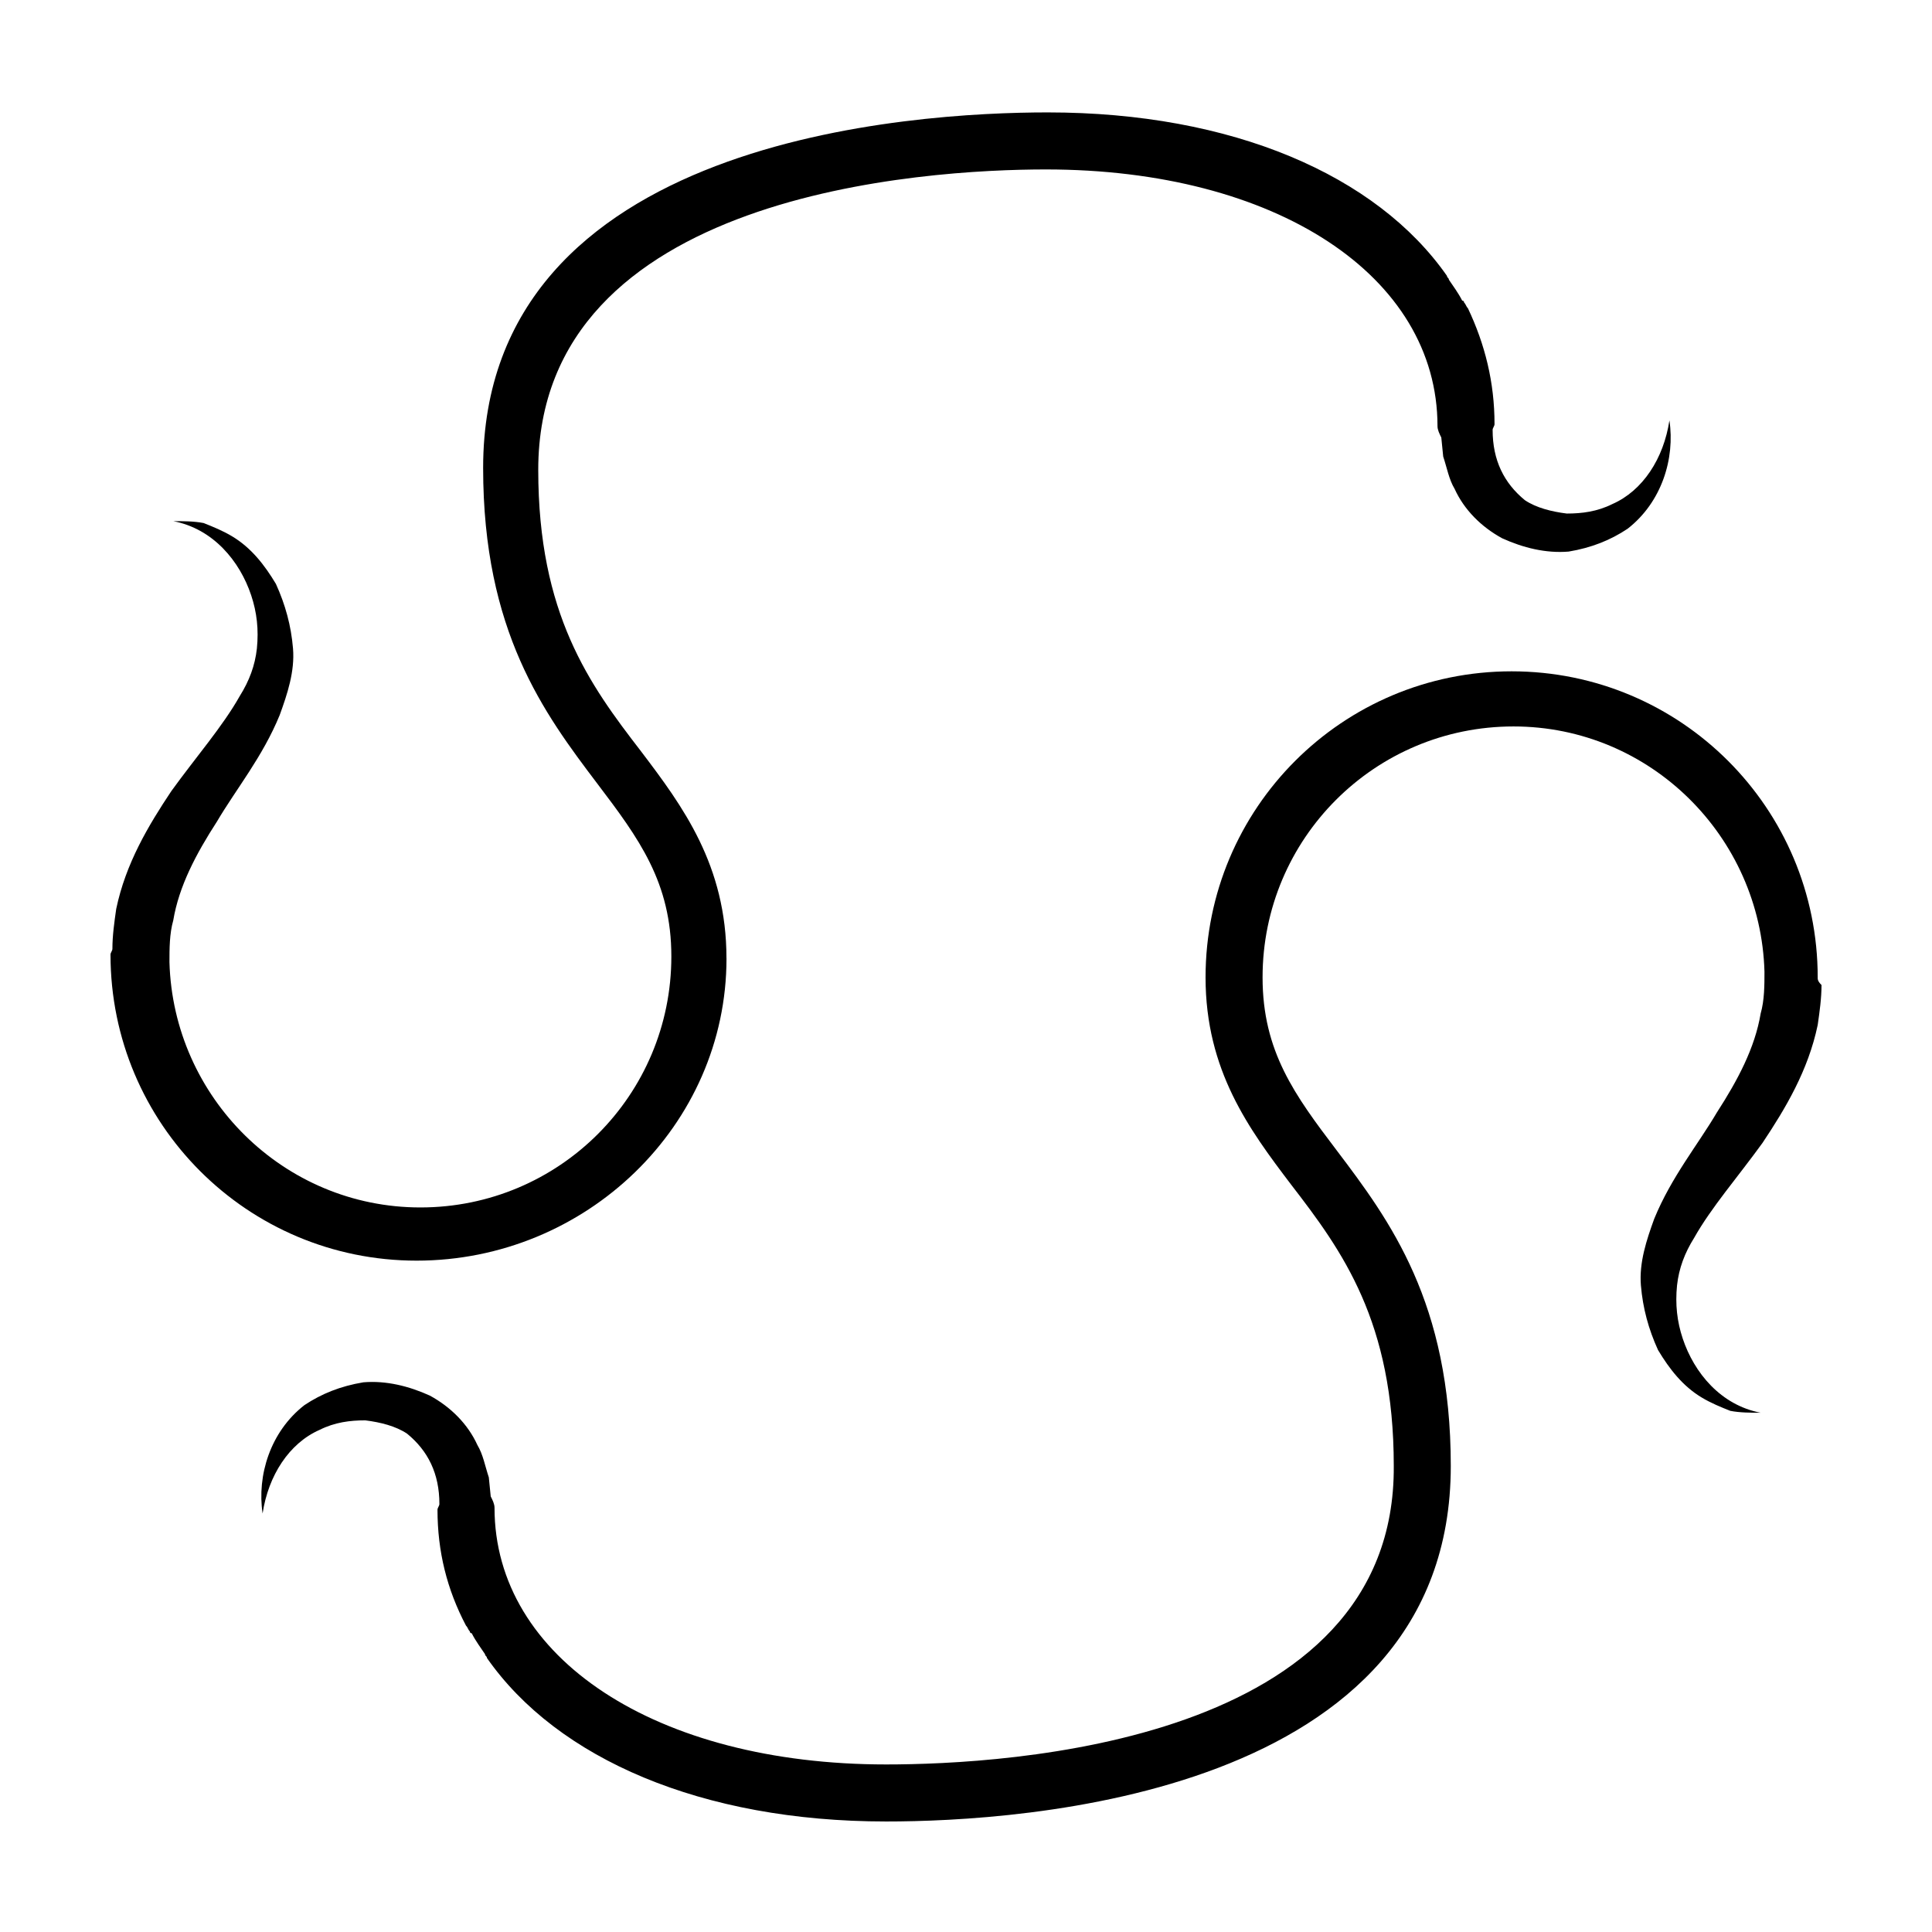
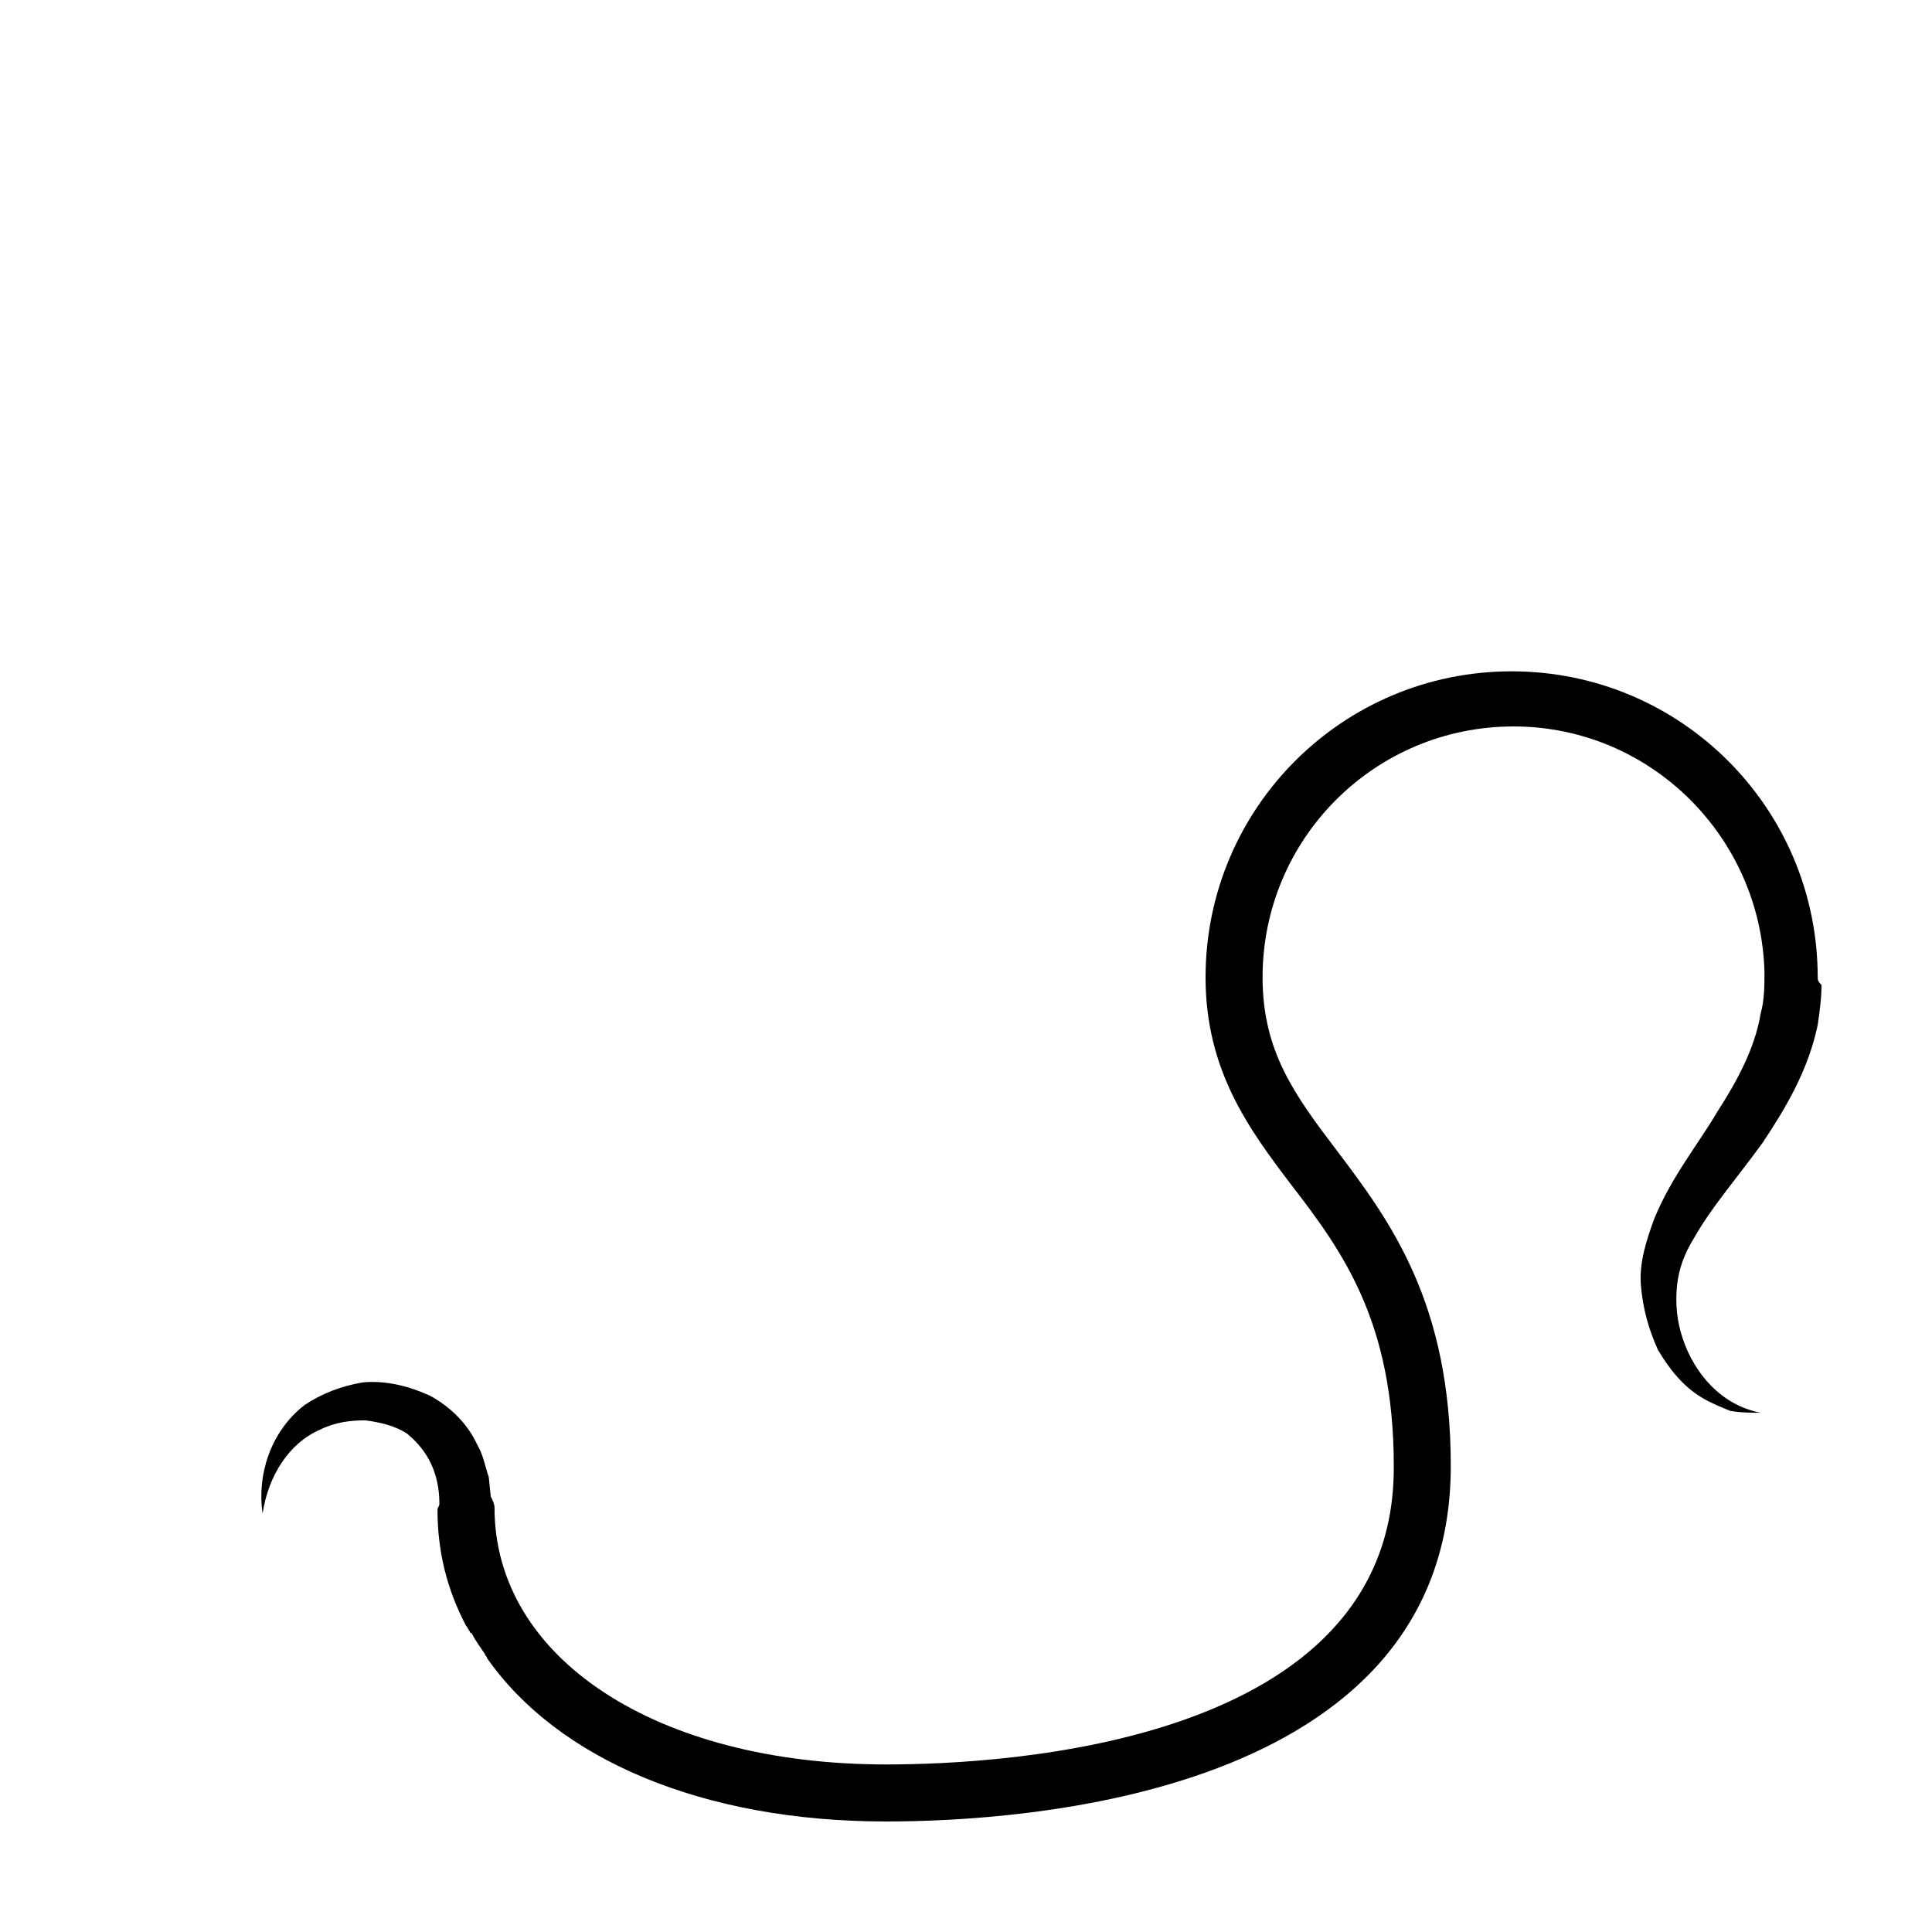
<svg xmlns="http://www.w3.org/2000/svg" fill="#000000" width="800px" height="800px" version="1.1" viewBox="144 144 512 512">
  <g>
-     <path d="m336.52 397.98c0-24.688-11.586-40.305-22.672-54.914-13.602-17.633-27.207-36.273-27.207-74.562 0-73.555 102.78-79.602 134.52-79.602 60.961 0 103.79 28.215 103.79 68.016 0 1.008 0.504 2.016 1.008 3.023l0.504 5.039c1.008 3.023 1.512 6.047 3.023 8.566 2.519 5.543 7.055 10.078 12.594 13.098 5.543 2.519 11.586 4.031 17.633 3.527 6.047-1.008 11.082-3.023 15.617-6.047 9.07-7.055 12.594-18.641 11.082-28.719-1.512 10.078-7.055 18.641-15.113 22.168-4.031 2.016-8.062 2.519-12.09 2.519-4.031-0.504-8.062-1.512-11.082-3.527-5.543-4.535-8.566-10.578-8.566-18.641 0-0.504 0.504-1.008 0.504-1.512 0-11.082-2.519-21.16-7.055-30.73-0.504-0.504-0.504-1.008-1.008-1.512 0 0 0-0.504-0.504-0.504-1.008-2.016-2.519-4.031-3.527-5.543 0-0.504-0.504-0.504-0.504-1.008-18.641-26.703-56.93-43.328-105.8-43.328-35.266 0-149.63 6.551-149.63 94.211 0 43.328 16.121 64.992 30.23 83.633 11.082 14.609 19.648 26.199 19.648 45.848 0 36.777-29.727 66.504-66.504 66.504-36.273 0-65.496-29.223-66.504-64.992 0-3.527 0-7.559 1.008-11.082 1.512-9.07 6.047-17.633 11.586-26.199 5.039-8.566 12.09-17.129 16.625-28.215 2.016-5.543 4.031-11.586 3.527-17.633-0.504-6.047-2.016-11.586-4.535-17.129-3.023-5.039-6.551-9.574-11.586-12.594-2.519-1.512-5.039-2.519-7.559-3.527-2.519-0.504-5.543-0.504-8.062-0.504 10.578 2.016 17.633 10.578 20.656 19.648 1.512 4.535 2.016 9.07 1.512 14.105-0.504 4.535-2.016 8.566-4.535 12.594-4.535 8.062-11.586 16.121-18.137 25.191-6.047 9.07-12.09 19.145-14.609 31.234-0.504 3.527-1.008 7.055-1.008 10.578 0 0.504-0.504 1.008-0.504 1.512 0 44.84 36.273 81.113 81.113 81.113 44.852 0 82.133-35.77 82.133-80.105z" />
    <path d="m625.71 403.02c0-44.84-36.273-81.113-81.113-81.113s-81.113 36.273-81.113 81.113c0 24.688 11.586 40.305 22.672 54.914 13.602 17.633 27.207 36.273 27.207 74.562 0.5 73.559-102.78 79.102-134.52 79.102-60.961 0-103.79-28.215-103.79-68.016 0-1.008-0.504-2.016-1.008-3.023l-0.504-5.039c-1.008-3.023-1.512-6.047-3.023-8.566-2.519-5.543-7.055-10.078-12.594-13.098-5.543-2.519-11.586-4.031-17.633-3.527-6.047 1.008-11.082 3.023-15.617 6.047-9.07 7.055-12.594 18.641-11.082 28.719 1.512-10.078 7.055-18.641 15.113-22.168 4.031-2.016 8.062-2.519 12.09-2.519 4.031 0.504 8.062 1.512 11.082 3.527 5.543 4.535 8.566 10.578 8.566 18.641 0 0.504-0.504 1.008-0.504 1.512 0 11.082 2.519 21.16 7.559 30.73 0.504 0.504 0.504 1.008 1.008 1.512 0 0 0 0.504 0.504 0.504 1.008 2.016 2.519 4.031 3.527 5.543 0 0.504 0.504 0.504 0.504 1.008 18.641 26.703 56.93 43.328 105.8 43.328 35.266 0 149.63-6.551 149.63-94.211 0-43.328-16.121-64.992-30.23-83.633-11.082-14.609-19.648-26.199-19.648-45.848 0-36.777 29.727-66.504 66.504-66.504 36.273 0 65.496 29.223 66.504 64.992 0 3.527 0 7.559-1.008 11.082-1.512 9.07-6.047 17.633-11.586 26.199-5.039 8.566-12.09 17.129-16.625 28.215-2.016 5.543-4.031 11.586-3.527 17.633s2.016 11.586 4.535 17.129c3.023 5.039 6.551 9.574 11.586 12.594 2.519 1.512 5.039 2.519 7.559 3.527 2.519 0.504 5.543 0.504 8.062 0.504-10.578-2.016-17.633-10.578-20.656-19.648-1.512-4.535-2.016-9.07-1.512-14.105 0.504-4.535 2.016-8.566 4.535-12.594 4.535-8.062 11.586-16.121 18.137-25.191 6.047-9.07 12.09-19.145 14.609-31.234 0.504-3.527 1.008-7.055 1.008-10.578-1.016-1.012-1.016-1.516-1.016-2.019z" />
  </g>
</svg>